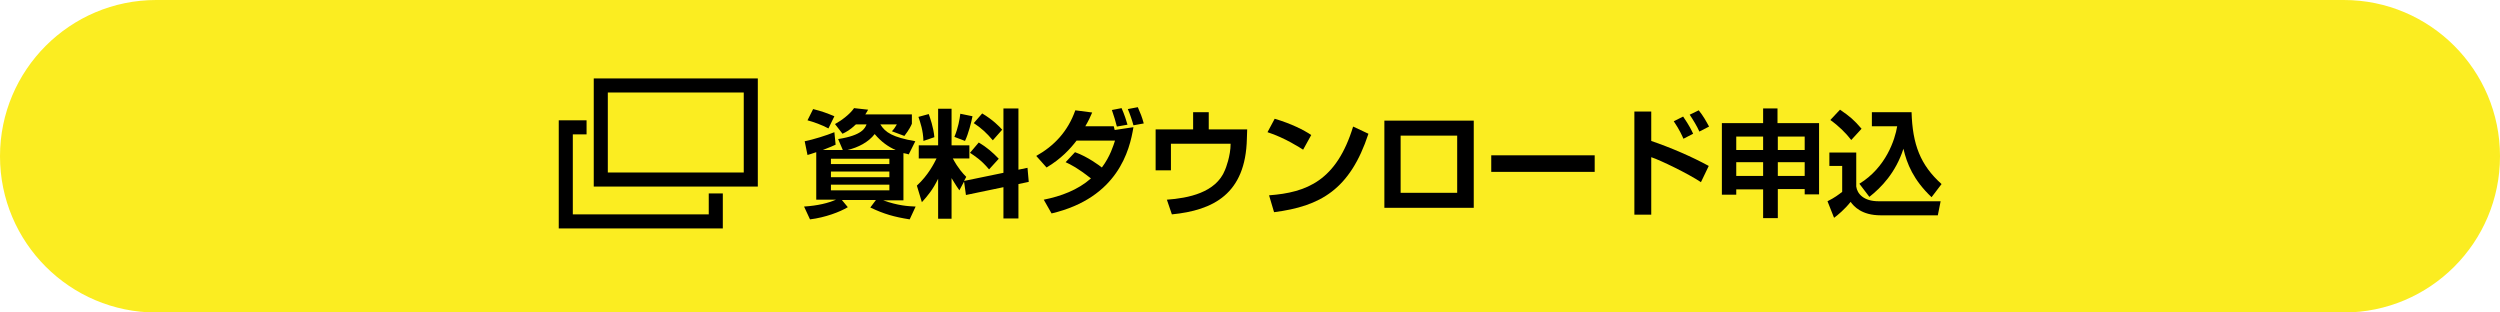
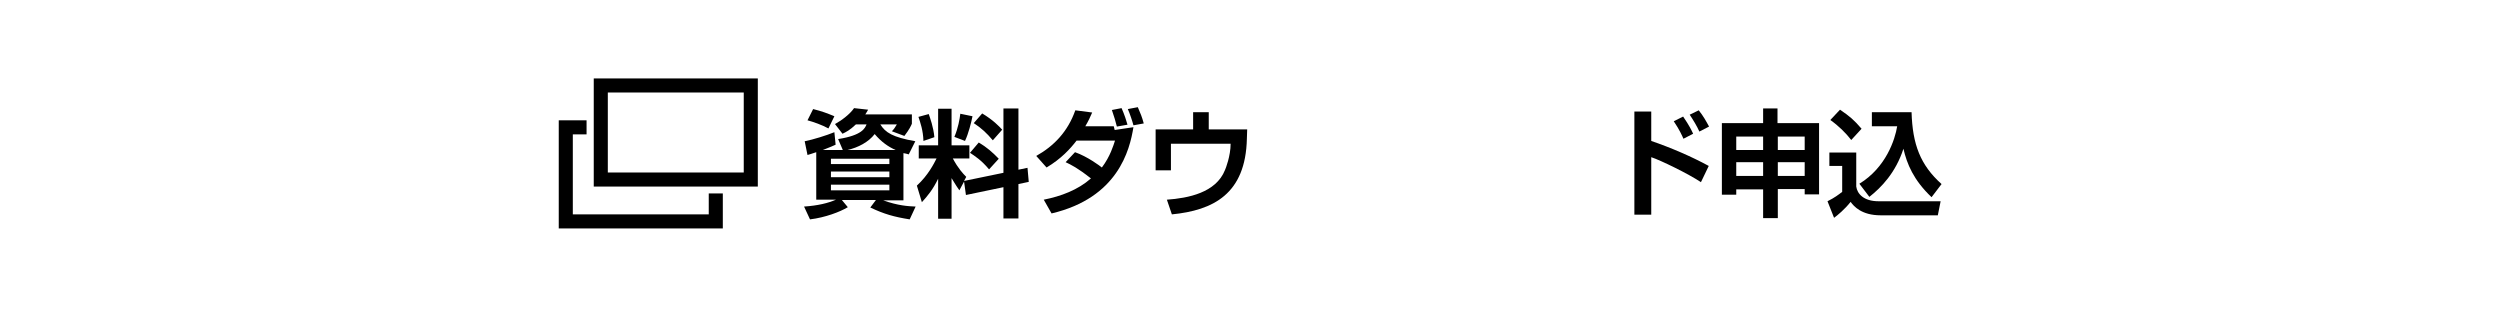
<svg xmlns="http://www.w3.org/2000/svg" version="1.1" id="レイヤー_1" x="0px" y="0px" viewBox="0 0 800 100" style="enable-background:new 0 0 800 100;" xml:space="preserve">
  <style type="text/css">
	.st0{fill:#FBED21;}
</style>
-   <path class="st0" d="M750,100H50C22.4,100,0,77.6,0,50v0C0,22.4,22.4,0,50,0l700,0c27.6,0,50,22.4,50,50v0  C800,77.6,777.6,100,750,100z" />
  <g>
    <path d="M269.7,48l-1.5-3.5c7.7-1.2,8.6-3.5,9.1-4.7h-3.4c-2,1.9-3.1,2.4-4.3,3l-2.4-3.1c2.2-1.2,4.9-3.3,6.1-5.1l4.5,0.5   c-0.4,0.7-0.5,0.9-0.9,1.5h14.9v3c-0.3,0.7-0.8,1.8-2.4,3.9l-4-1.5c0.6-0.6,1.1-1.3,1.6-2.2h-5.3c1.6,2.6,3.9,4.1,11.2,5.4   l-2.1,4.2c-0.7-0.2-1.1-0.3-1.7-0.4v15.1h-6.5c4.7,1.7,8,1.9,10.4,2l-1.9,4.1c-5-0.8-8.2-1.7-12.6-3.8l1.8-2.4h-10.9l1.9,2.3   c-2.5,1.5-7.2,3.3-12.1,3.9l-1.9-4.1c4.4-0.3,7.7-1.1,10.2-2.2h-6.3V48.7c-1.7,0.6-1.9,0.6-2.8,0.9l-0.9-4.4   c2.6-0.5,7.1-1.9,9.5-2.9l0.4,4c-0.9,0.4-1.5,0.7-4.1,1.7H269.7z M260.2,34.9c2.8,0.7,4.4,1.3,6.8,2.3l-1.9,3.9   c-2-1.1-4.8-2.1-6.7-2.6L260.2,34.9z M265.9,52.5h18.7v-1.7h-18.7V52.5z M265.9,56.7h18.7v-1.8h-18.7V56.7z M265.9,60.9h18.7v-1.8   h-18.7V60.9z M286.6,48c-2.3-1-4.6-2.6-6.7-5.1c-2,2.6-5.3,4.3-8.7,5.1H286.6z" />
    <path d="M308.5,58.1l-1.5,2.8c-1.3-1.8-2.2-3.5-2.5-3.9v13h-4.3V57.2c-1.7,3.5-3.3,5.4-5.2,7.5l-1.6-5.3c3.6-3.3,5.5-7.1,6.3-8.7   h-5.7v-4.2h6.2V34.8h4.3v11.7h5.7v4.2h-5.3c1.7,3.2,3.3,4.9,4.3,5.9l-0.7,1.3l12.6-2.6V34.7h4.8v19.6l2.9-0.6l0.4,4.5l-3.3,0.7v11   h-4.8v-10l-12,2.5L308.5,58.1z M297.2,36.5c0.4,1.2,1.5,4.1,1.8,7.4l-3.5,1.2c-0.1-3.4-1-5.9-1.6-7.7L297.2,36.5z M311.2,37.2   c-0.4,2-1.3,5.6-2.4,7.9l-3.4-1.3c1.2-2.8,1.7-5.7,1.9-7.4L311.2,37.2z M313.2,45.6c2.4,1.4,4.5,3.2,6.4,5.2l-3.1,3.4   c-2.5-3-4.6-4.3-6.1-5.3L313.2,45.6z M314.3,36.3c3.5,2.1,5.4,4.1,6.4,5.2l-3,3.4c-2-2.4-3.8-4-6.1-5.5L314.3,36.3z" />
    <path d="M344,48.7c4,1.4,8,4.4,8.6,4.9c2.7-3.6,3.7-7.1,4.2-8.6h-12.3c-2,2.6-4.9,5.8-9.6,8.6l-3.3-3.7c5.7-3.2,10.1-7.8,12.5-14.6   l5.4,0.7c-0.6,1.4-1.2,2.7-2.2,4.4h9.1l0.3,1.2l6-0.9c-1.2,7.4-5,22.6-26.2,27.6l-2.5-4.4c5.5-1.1,10.9-3.1,15.1-6.8   c-4.3-3.4-6.4-4.4-8.1-5.2L344,48.7z M357.4,40.5c-0.6-2.3-0.7-2.6-1.6-5.3l3.1-0.6c0.9,2,1.6,4.2,1.9,5.3L357.4,40.5z M362.7,40.1   c-0.3-1.2-1.2-3.9-1.8-5.2l3.2-0.6c0.9,2.1,1.3,3,1.9,5.2L362.7,40.1z" />
    <path d="M386.8,35.9v5.5h12.3l-0.1,3c-0.4,17.7-10.8,22.9-24,24.2l-1.6-4.7c6.8-0.5,15.7-2.2,18.6-9.5c0.2-0.4,1.8-4.5,1.8-8.4   h-19.1v8.5h-4.9V41.4h12v-5.5H386.8z" />
-     <path d="M417,47.9c-0.8-0.5-5.8-3.8-11.4-5.6l2.3-4.3c5.4,1.6,9.3,3.6,11.7,5.2L417,47.9z M406.1,62.5c12.1-0.9,21.6-4.7,26.9-22   l4.9,2.3C432,60.7,422.5,66,407.7,67.9L406.1,62.5z" />
-     <path d="M471.6,38.6v27.9H443V38.6H471.6z M466.3,43.4h-18.1v18.3h18.1V43.4z" />
-     <path d="M510.3,49.7V55h-33.1v-5.3H510.3z" />
    <path d="M528.4,35.8v9.3c6.4,2.2,12.9,5,18.4,8l-2.5,5.2c-4-2.7-13.1-7.1-15.9-8v18.4H523v-33H528.4z M538.7,44.4   c-0.4-0.9-1.2-2.8-3.1-5.6l3-1.5c2,2.9,2.8,4.6,3.2,5.5L538.7,44.4z M543.8,42.1c-0.8-1.8-2.1-3.9-3.1-5.4l2.9-1.4   c1.5,1.9,2.2,3.2,3.3,5.2L543.8,42.1z" />
    <path d="M564.2,69.9v-9.3h-8.6v1.7H551V39.4h13.2v-4.7h4.6v4.7h13.3v22.8h-4.6v-1.7h-8.6v9.3H564.2z M555.6,48h8.6v-4.3h-8.6V48z    M555.6,56.3h8.6v-4.4h-8.6V56.3z M568.9,43.7V48h8.6v-4.3H568.9z M568.9,51.9v4.4h8.6v-4.4H568.9z" />
    <path d="M585.4,48.8h8.6v10.9c0.3,2.3,2.4,4.7,7.1,4.7H621l-0.9,4.5h-18.3c-6.1,0-8.6-2.9-9.6-4.3c-1.9,2.4-4.2,4.3-5.3,5.1   l-2.1-5.3c2.4-1.2,3.5-2.1,4.7-3v-8.3h-4.1V48.8z M588.8,35.1c3.1,2.1,4.5,3.3,6.9,6.1l-3.3,3.6c-1.7-2.2-4-4.5-6.7-6.4L588.8,35.1   z M595,58.8c8.5-5.2,11.4-14.1,12.1-18.4H599v-4.5h12.7c0.3,10.3,2.8,16.9,9.6,23l-3.2,4.2c-5.8-5.5-7.9-10.7-9-15.5   c-2.5,7.7-7.1,12.4-10.9,15.4L595,58.8z" />
  </g>
  <g>
    <polygon points="231.3,73.1 178.8,73.1 178.8,38.5 187.7,38.5 187.7,43 183.3,43 183.3,68.6 226.8,68.6 226.8,61.9 231.3,61.9  " />
    <path d="M242.5,59.7h-52.5V25.1h52.5V59.7z M194.4,55.2H238V29.6h-43.5V55.2z" />
  </g>
</svg>